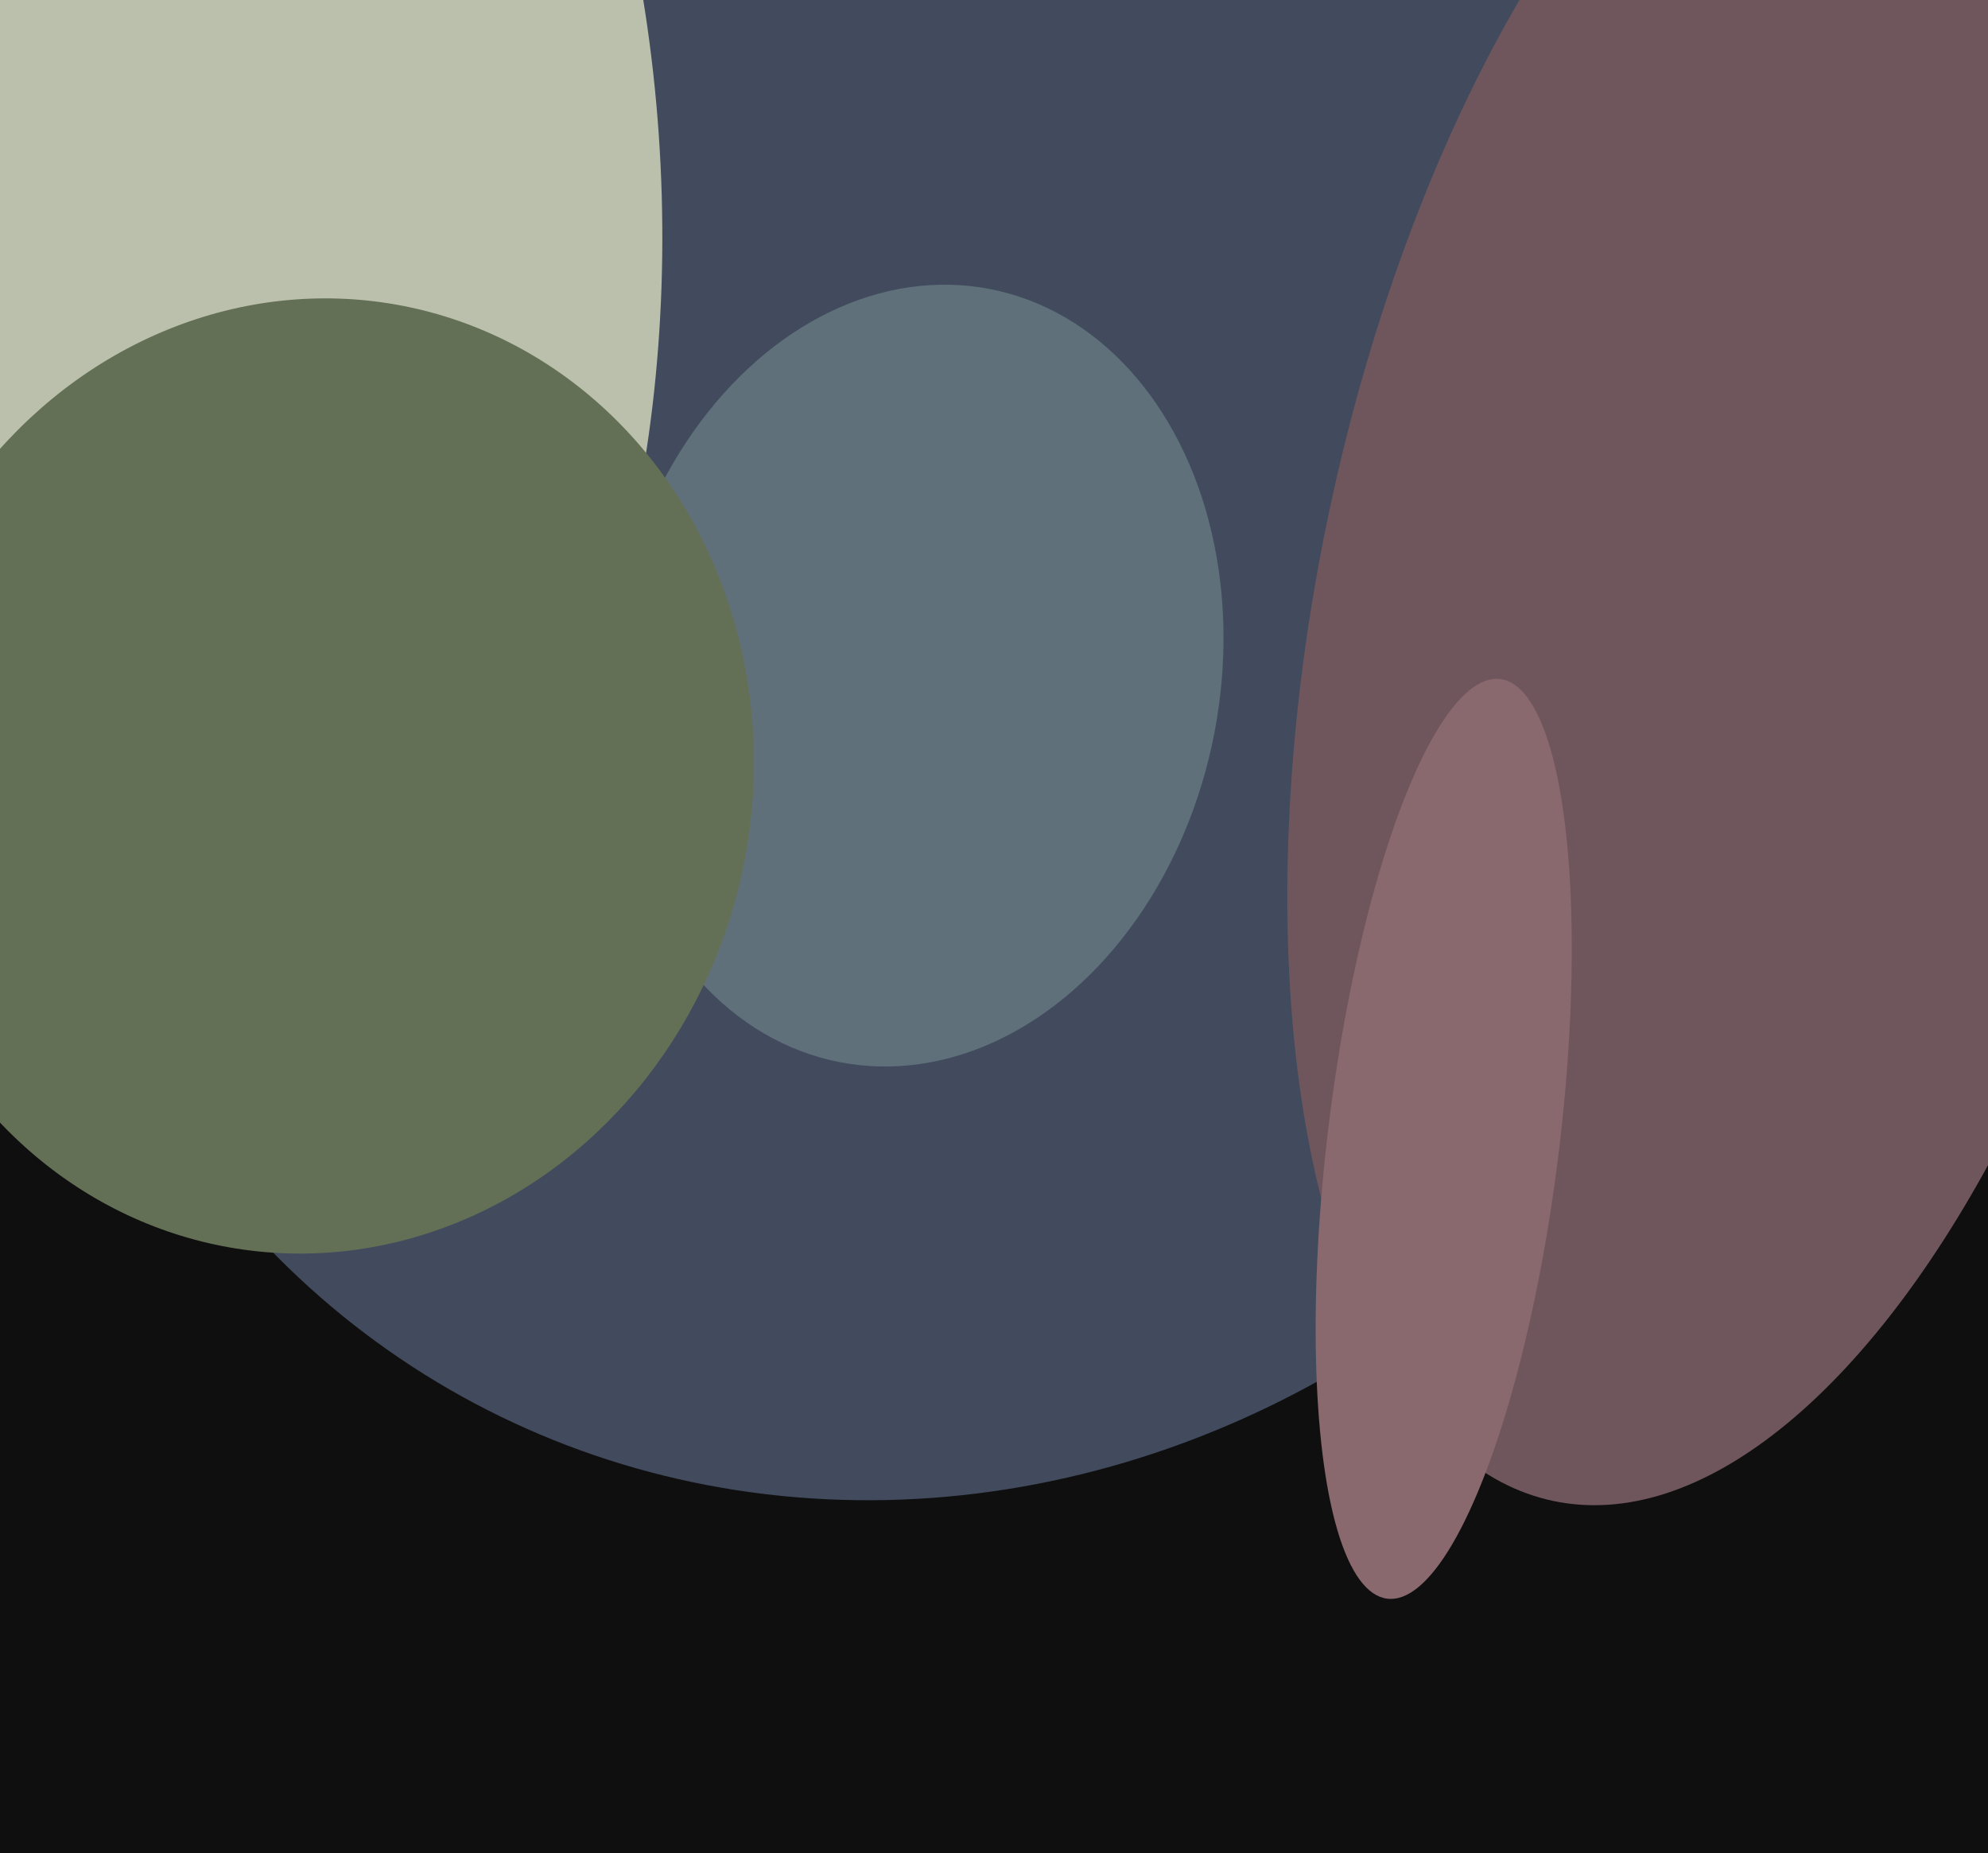
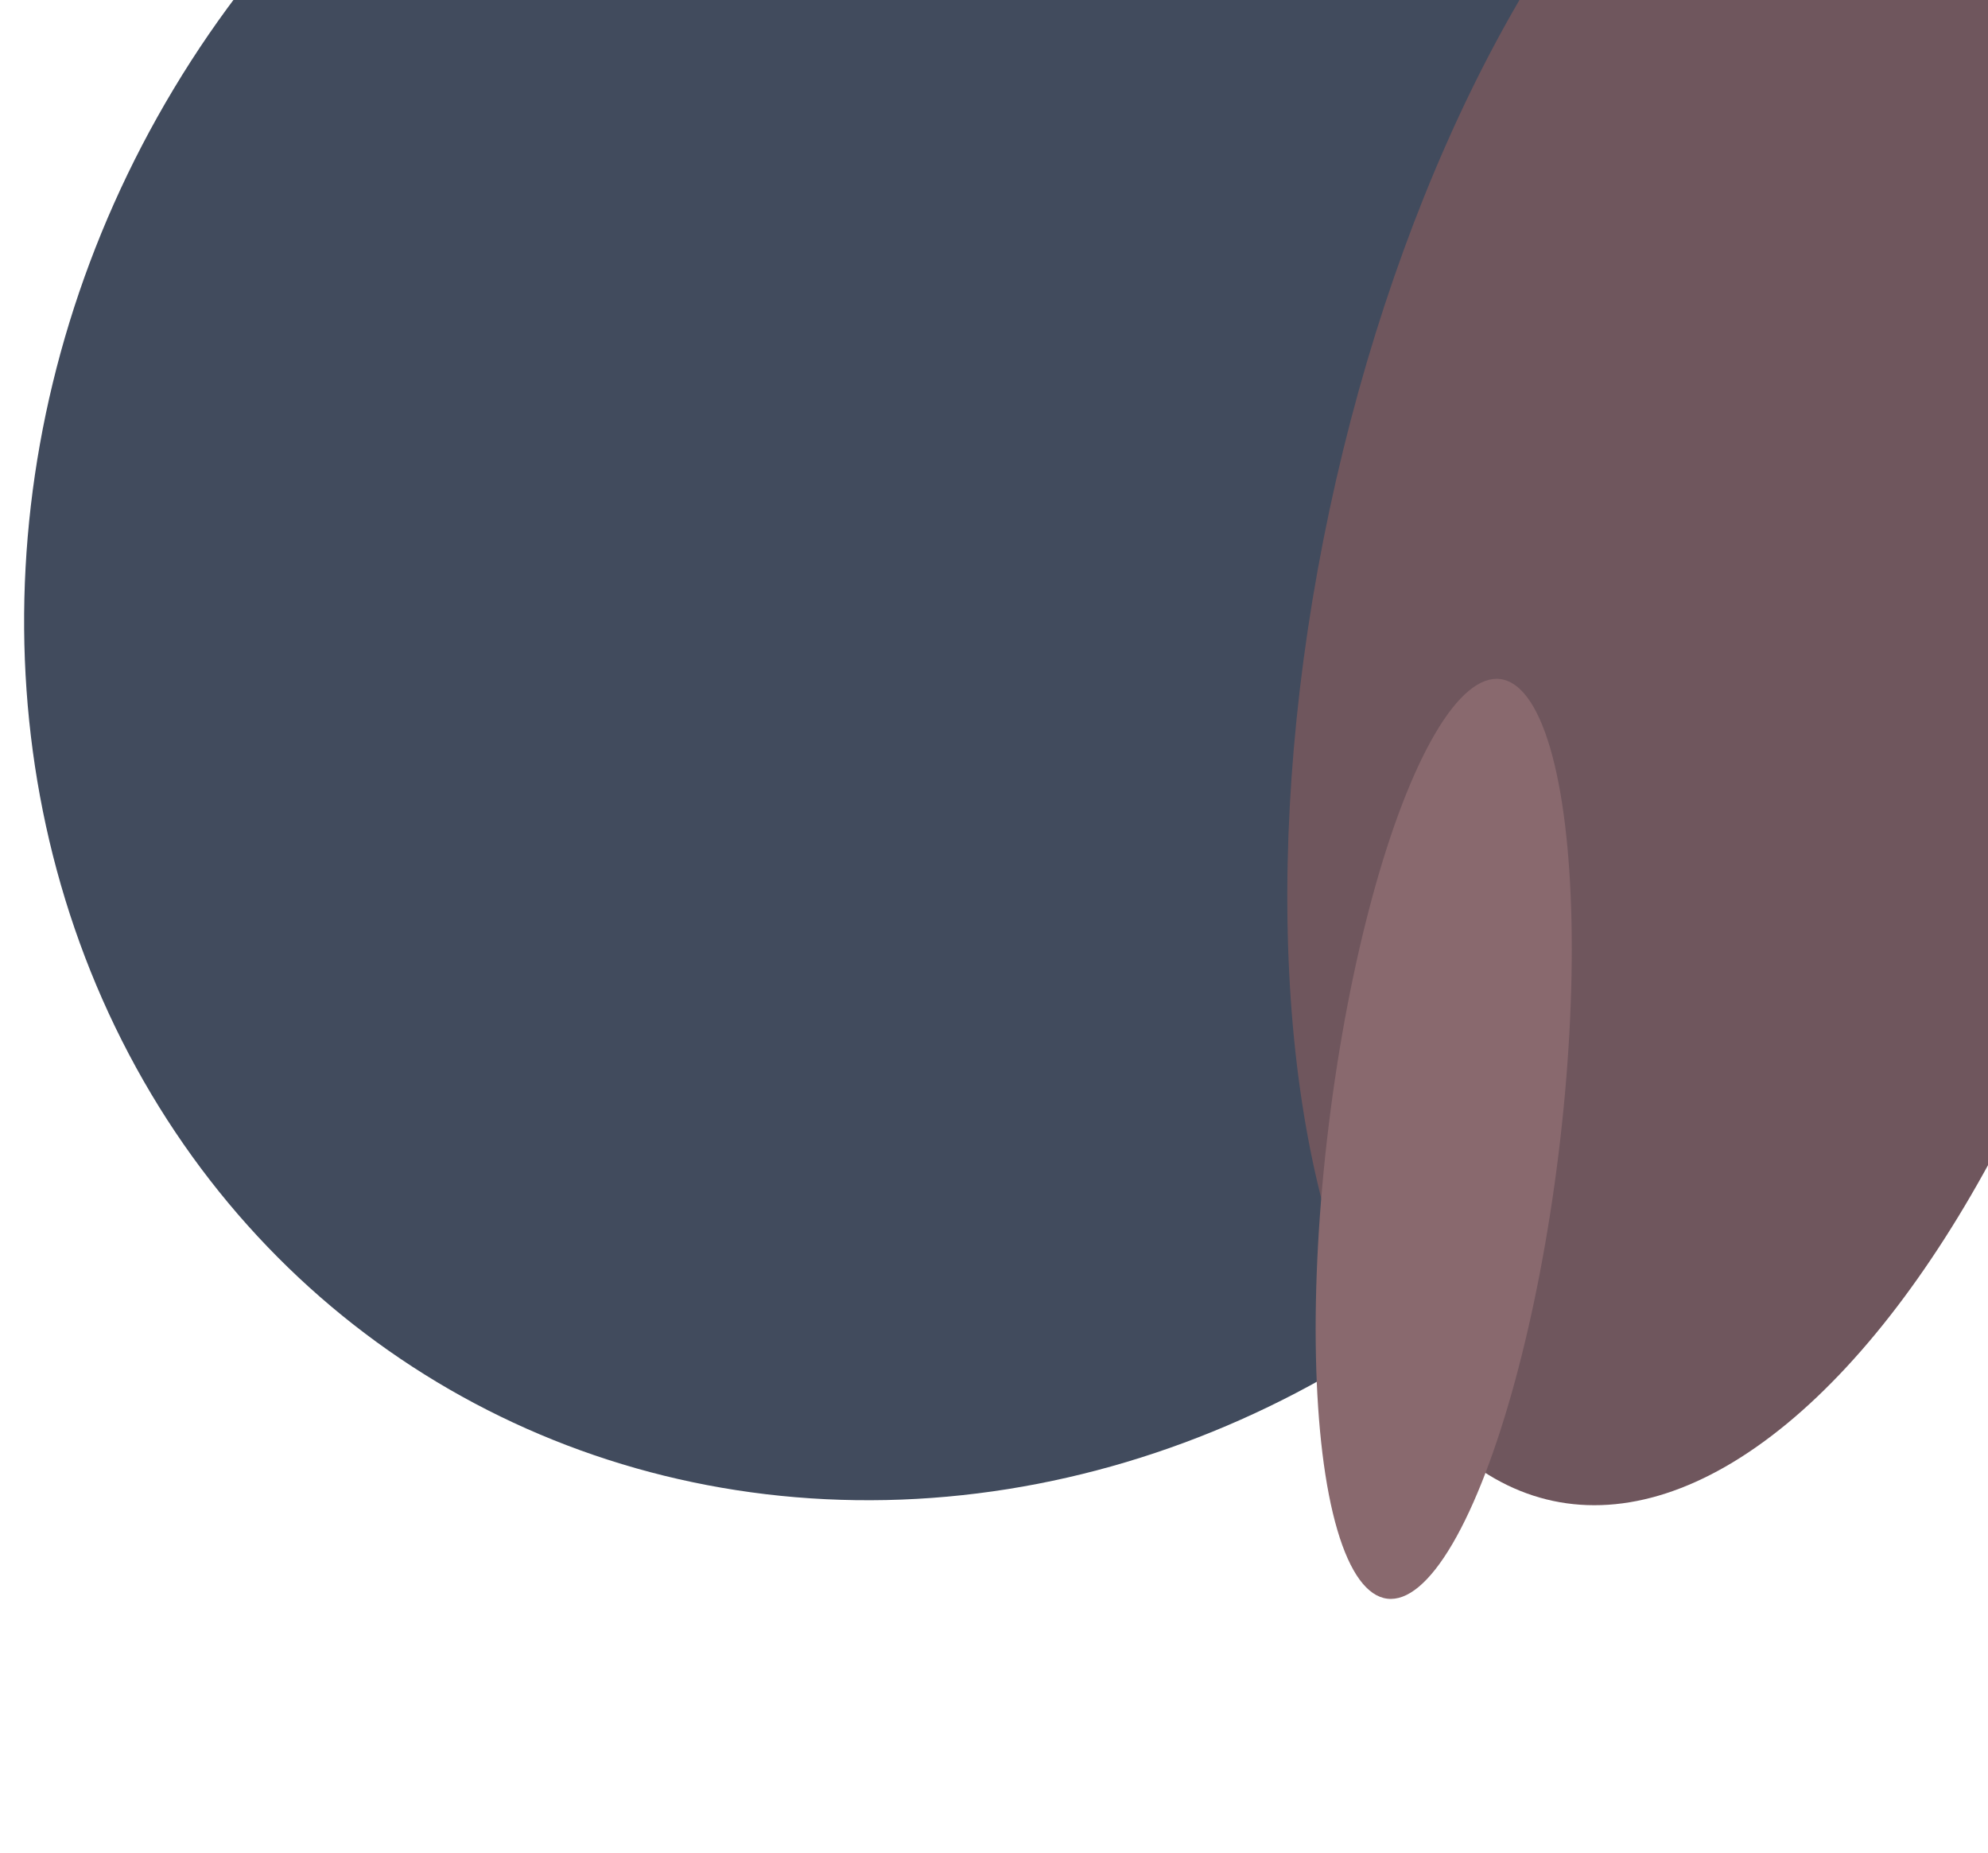
<svg xmlns="http://www.w3.org/2000/svg" width="515px" height="480px">
-   <rect width="515" height="480" fill="rgb(15,15,15)" />
  <ellipse cx="243" cy="142" rx="231" ry="252" transform="rotate(31,243,142)" fill="rgb(65,75,93)" />
-   <ellipse cx="22" cy="45" rx="149" ry="240" transform="rotate(176,22,45)" fill="rgb(187,192,173)" />
-   <ellipse cx="237" cy="175" rx="102" ry="79" transform="rotate(101,237,175)" fill="rgb(95,112,123)" />
  <ellipse cx="452" cy="155" rx="110" ry="239" transform="rotate(12,452,155)" fill="rgb(111,86,93)" />
  <ellipse cx="374" cy="295" rx="30" ry="120" transform="rotate(7,374,295)" fill="rgb(137,105,110)" />
-   <ellipse cx="81" cy="201" rx="114" ry="124" transform="rotate(10,81,201)" fill="rgb(100,112,86)" />
</svg>